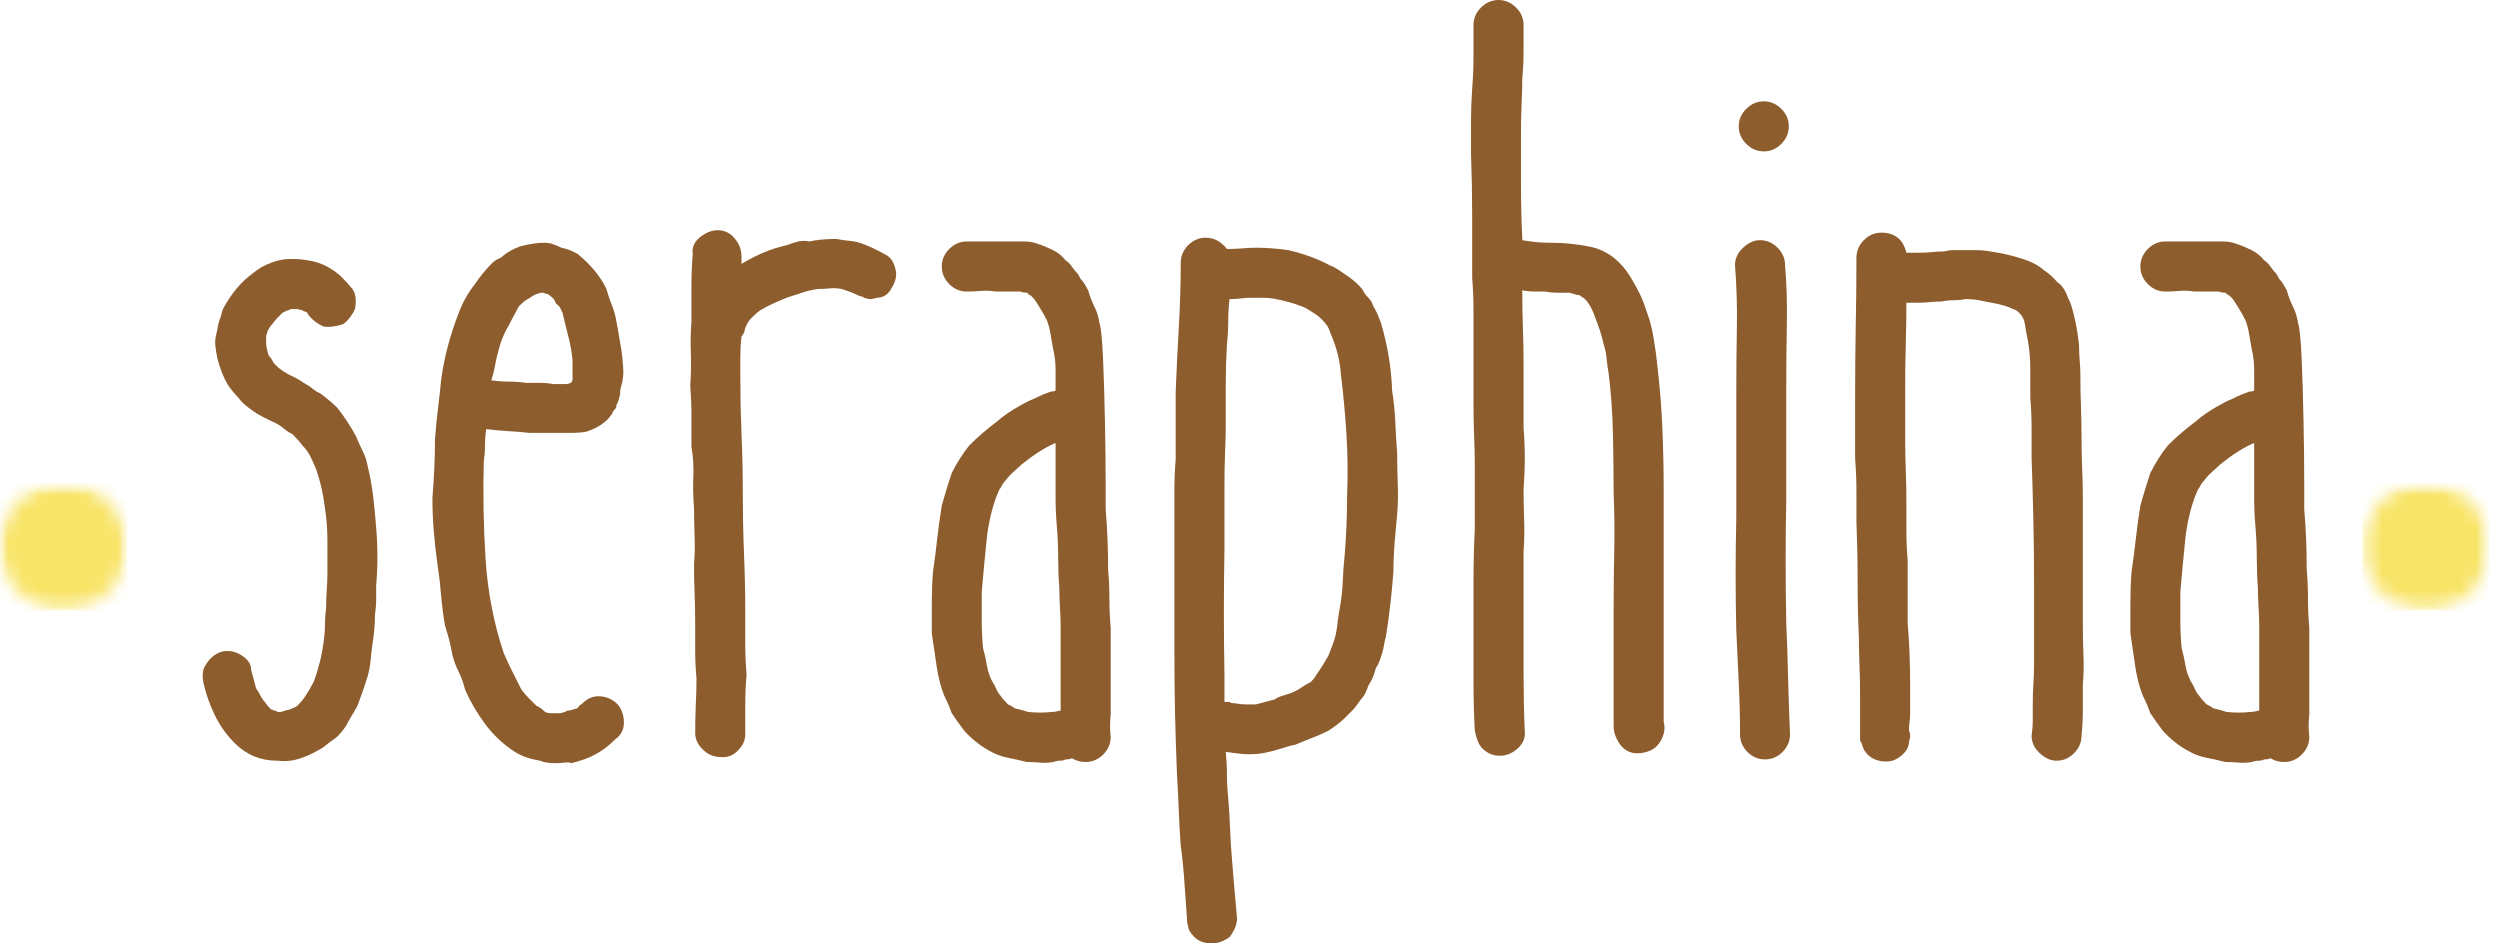
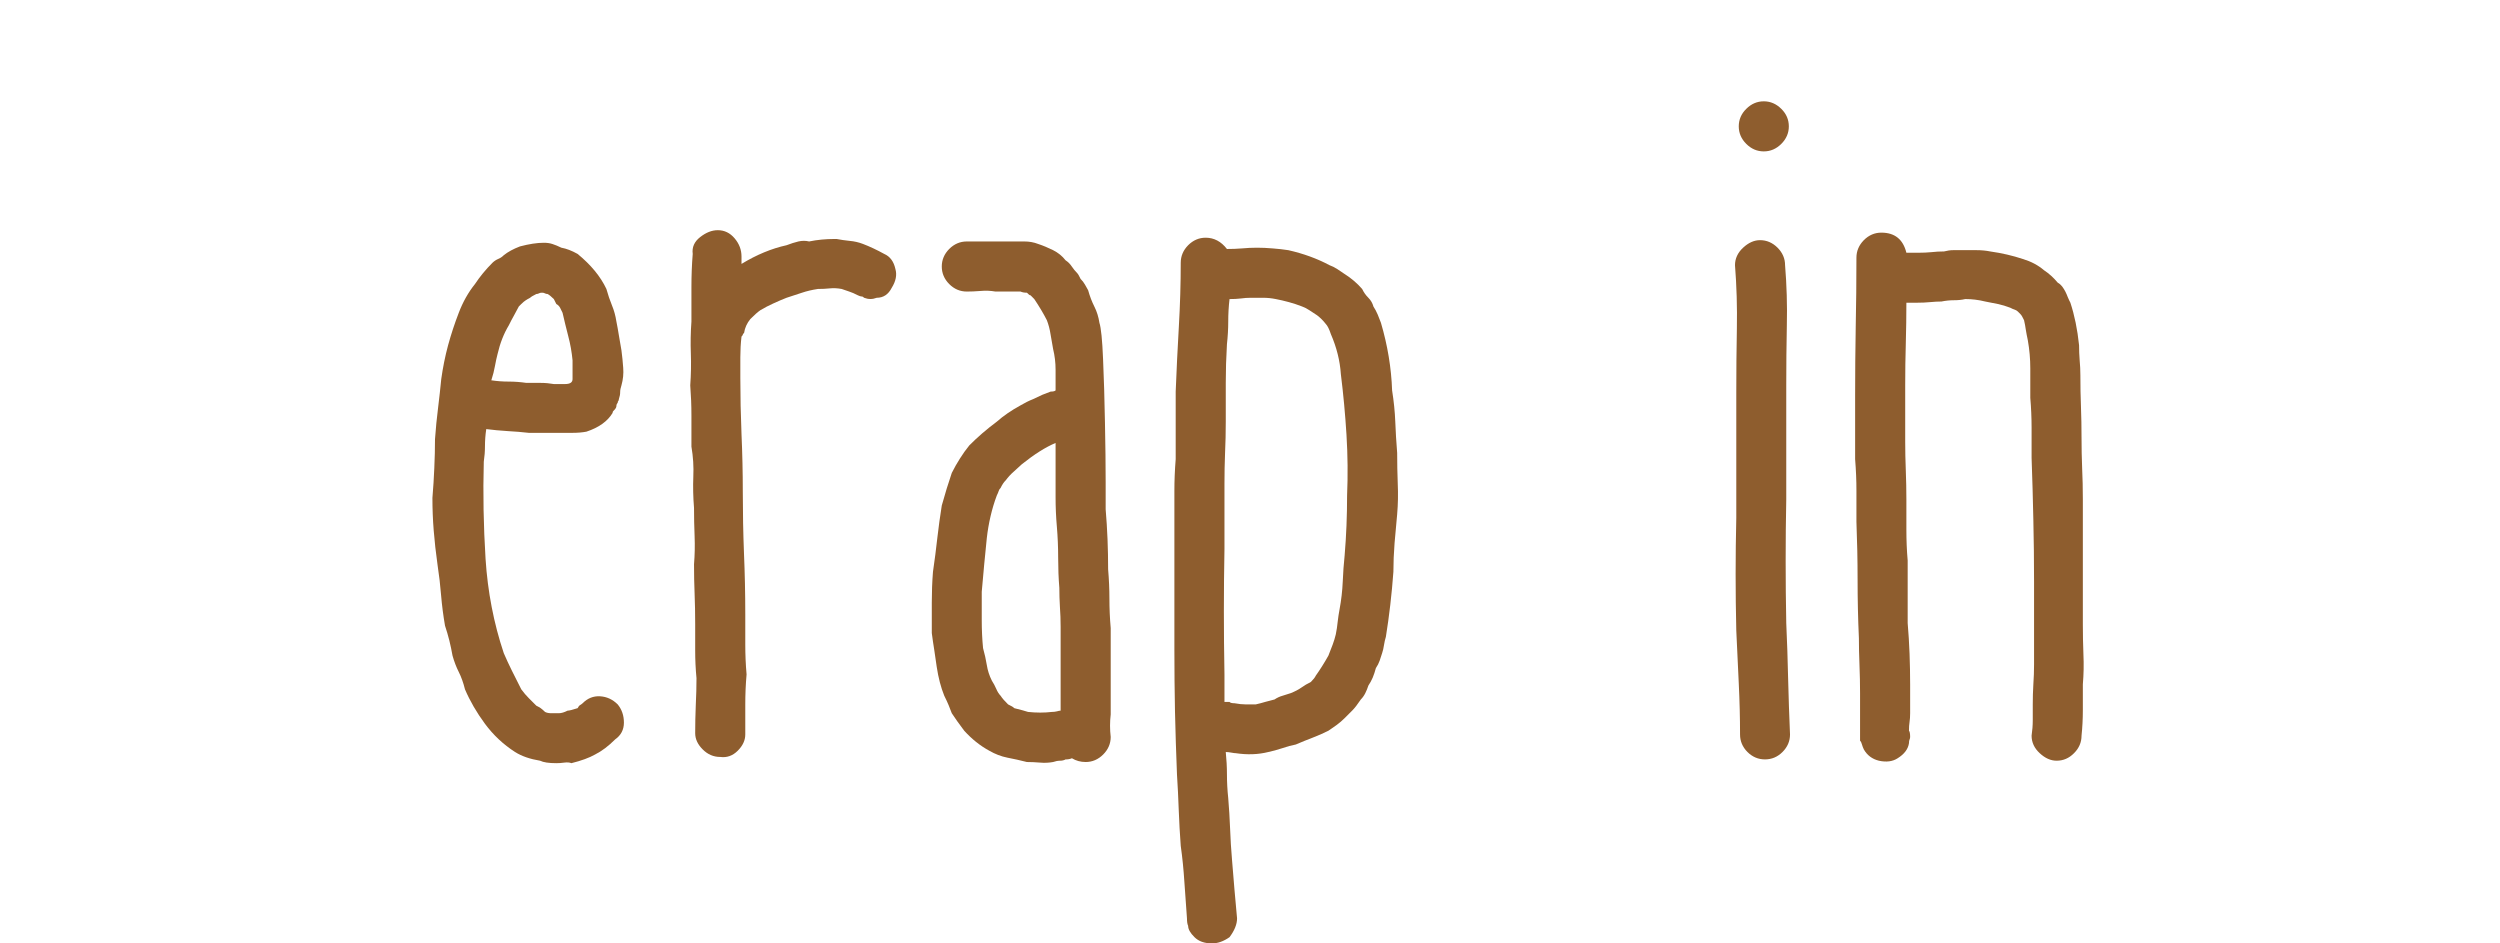
<svg xmlns="http://www.w3.org/2000/svg" fill="none" viewBox="0 0 159 60" height="60" width="159">
-   <path fill="#8E5D2E" d="M23.372 29.6C23.531 30.239 23.651 30.889 23.731 31.551C23.81 32.215 23.875 32.889 23.925 33.577C24.03 34.8 24.03 36.02 23.925 37.241C23.925 37.506 23.925 37.798 23.925 38.116C23.925 38.435 23.899 38.755 23.851 39.073C23.851 39.392 23.836 39.712 23.806 40.03C23.78 40.344 23.74 40.661 23.686 40.979C23.636 41.353 23.596 41.701 23.567 42.018C23.54 42.332 23.477 42.676 23.372 43.05C23.211 43.579 23 44.19 22.737 44.882C22.626 45.091 22.505 45.304 22.37 45.517C22.239 45.732 22.124 45.944 22.019 46.153C21.909 46.314 21.787 46.473 21.653 46.632C21.522 46.792 21.378 46.923 21.219 47.028C21.058 47.132 20.899 47.252 20.74 47.387C20.58 47.521 20.396 47.641 20.187 47.745C19.813 47.96 19.413 48.134 18.991 48.269C18.567 48.4 18.116 48.437 17.638 48.381C16.576 48.381 15.673 48.011 14.931 47.267C14.402 46.74 13.978 46.144 13.66 45.48C13.34 44.818 13.101 44.14 12.942 43.446C12.838 42.919 12.892 42.523 13.107 42.258C13.316 41.884 13.632 41.618 14.056 41.458C14.479 41.353 14.879 41.405 15.253 41.615C15.731 41.884 15.97 42.203 15.97 42.572C16.019 42.787 16.071 42.987 16.127 43.17C16.181 43.355 16.234 43.555 16.284 43.768C16.393 43.929 16.488 44.087 16.568 44.246C16.647 44.407 16.74 44.538 16.845 44.643C16.899 44.747 17.032 44.908 17.241 45.121C17.296 45.121 17.335 45.134 17.361 45.159C17.385 45.185 17.424 45.196 17.481 45.196C17.481 45.196 17.492 45.196 17.518 45.196C17.548 45.196 17.587 45.224 17.638 45.278C17.692 45.278 17.731 45.278 17.757 45.278C17.787 45.278 17.826 45.278 17.877 45.278C18.195 45.173 18.381 45.121 18.438 45.121C18.542 45.067 18.634 45.028 18.714 45.002C18.793 44.972 18.86 44.932 18.916 44.882C19.125 44.669 19.282 44.482 19.387 44.321C19.6 44.003 19.787 43.686 19.948 43.372C20.107 42.944 20.239 42.517 20.344 42.093C20.449 41.671 20.527 41.246 20.583 40.822C20.638 40.448 20.666 40.089 20.666 39.745C20.666 39.401 20.69 39.046 20.74 38.676C20.74 38.303 20.752 37.932 20.778 37.562C20.808 37.188 20.823 36.818 20.823 36.448C20.823 35.757 20.823 35.065 20.823 34.377C20.823 33.686 20.77 32.994 20.666 32.306C20.555 31.405 20.368 30.583 20.105 29.839C20 29.575 19.881 29.312 19.746 29.046C19.615 28.777 19.443 28.538 19.23 28.329C19.125 28.17 18.912 27.93 18.595 27.611C18.38 27.506 18.18 27.375 17.997 27.215C17.811 27.056 17.587 26.923 17.324 26.818C17.109 26.71 16.894 26.602 16.681 26.497C16.471 26.392 16.258 26.261 16.045 26.101C15.89 25.996 15.733 25.876 15.574 25.742C15.413 25.607 15.279 25.461 15.17 25.301C15.066 25.196 14.946 25.065 14.811 24.904C14.681 24.745 14.565 24.587 14.46 24.426C14.191 23.947 13.976 23.392 13.817 22.759C13.767 22.495 13.727 22.243 13.697 22.003C13.671 21.764 13.686 21.538 13.742 21.323C13.791 21.114 13.828 20.93 13.854 20.77C13.884 20.611 13.925 20.452 13.982 20.291C14.03 20.187 14.068 20.067 14.094 19.932C14.124 19.798 14.165 19.678 14.221 19.573C14.748 18.616 15.383 17.874 16.127 17.346C16.445 17.082 16.817 16.871 17.241 16.71C17.664 16.551 18.064 16.471 18.438 16.471C18.486 16.471 18.524 16.471 18.55 16.471C18.58 16.471 18.621 16.471 18.677 16.471C18.886 16.471 19.096 16.486 19.305 16.516C19.518 16.542 19.733 16.579 19.948 16.628C20.161 16.684 20.361 16.751 20.546 16.83C20.729 16.91 20.901 17.002 21.062 17.106C21.326 17.267 21.563 17.454 21.772 17.667C21.985 17.876 22.2 18.114 22.415 18.377C22.628 18.697 22.681 19.123 22.572 19.656C22.411 20.026 22.172 20.342 21.854 20.605C21.38 20.766 20.957 20.82 20.583 20.77C20.213 20.611 19.896 20.372 19.626 20.052C19.626 19.998 19.613 19.97 19.589 19.97C19.563 19.97 19.552 19.945 19.552 19.895C19.496 19.841 19.441 19.813 19.387 19.813C19.337 19.813 19.284 19.787 19.23 19.73C19.18 19.73 19.127 19.719 19.073 19.693C19.017 19.669 18.939 19.656 18.834 19.656C18.778 19.656 18.738 19.656 18.714 19.656C18.688 19.656 18.649 19.656 18.595 19.656C18.49 19.656 18.41 19.682 18.355 19.73C18.299 19.73 18.168 19.787 17.959 19.895C17.64 20.209 17.428 20.446 17.324 20.605C17.213 20.716 17.107 20.874 17.002 21.084C17.002 21.14 16.989 21.194 16.965 21.248C16.939 21.299 16.927 21.351 16.927 21.405C16.927 21.456 16.927 21.521 16.927 21.6C16.927 21.68 16.927 21.747 16.927 21.802C16.927 22.017 16.98 22.28 17.084 22.594C17.133 22.65 17.185 22.717 17.241 22.796C17.296 22.876 17.348 22.968 17.398 23.073C17.453 23.129 17.505 23.183 17.555 23.237C17.61 23.288 17.664 23.34 17.72 23.394C17.983 23.603 18.26 23.775 18.55 23.91C18.843 24.044 19.097 24.192 19.312 24.351C19.522 24.456 19.705 24.575 19.866 24.71C20.024 24.841 20.211 24.957 20.426 25.061C20.849 25.381 21.193 25.674 21.458 25.944C21.881 26.473 22.281 27.08 22.654 27.768C22.759 28.037 22.89 28.332 23.051 28.65C23.21 28.964 23.316 29.282 23.372 29.6Z" />
  <path fill="#8E5D2E" d="M33.072 15.671C33.655 15.518 34.16 15.44 34.59 15.44C34.799 15.44 34.982 15.467 35.143 15.522C35.302 15.572 35.489 15.649 35.704 15.754C36.018 15.809 36.362 15.94 36.736 16.15C37.582 16.843 38.194 17.585 38.567 18.378C38.672 18.752 38.788 19.099 38.919 19.417C39.053 19.737 39.147 20.081 39.203 20.449C39.257 20.714 39.309 21.006 39.36 21.324C39.414 21.643 39.468 21.963 39.524 22.281C39.573 22.651 39.61 23.021 39.636 23.395C39.666 23.765 39.629 24.135 39.524 24.509C39.468 24.669 39.442 24.815 39.442 24.95C39.442 25.081 39.414 25.224 39.36 25.383C39.36 25.439 39.347 25.479 39.322 25.503C39.296 25.529 39.285 25.568 39.285 25.623C39.229 25.679 39.203 25.746 39.203 25.825C39.203 25.905 39.151 25.997 39.046 26.101C38.99 26.152 38.964 26.191 38.964 26.221C38.964 26.247 38.964 26.258 38.964 26.258C38.644 26.793 38.089 27.191 37.296 27.454C37.027 27.505 36.732 27.529 36.414 27.529C36.1 27.529 35.782 27.529 35.465 27.529C35.195 27.529 34.9 27.529 34.582 27.529C34.268 27.529 33.951 27.529 33.633 27.529C33.209 27.481 32.758 27.443 32.279 27.417C31.801 27.387 31.349 27.346 30.926 27.29C30.87 27.664 30.844 28.023 30.844 28.367C30.844 28.71 30.818 29.043 30.769 29.361C30.713 31.38 30.751 33.44 30.881 35.537C31.016 37.63 31.401 39.632 32.04 41.54C32.199 41.91 32.371 42.281 32.556 42.654C32.739 43.025 32.939 43.421 33.154 43.843C33.313 44.058 33.472 44.245 33.633 44.404C33.792 44.565 33.951 44.724 34.111 44.882C34.216 44.933 34.308 44.985 34.388 45.039C34.466 45.096 34.56 45.174 34.665 45.279C34.773 45.335 34.906 45.361 35.061 45.361C35.169 45.361 35.265 45.361 35.345 45.361C35.423 45.361 35.489 45.361 35.539 45.361C35.698 45.361 35.885 45.307 36.1 45.197C36.205 45.197 36.416 45.144 36.736 45.039C36.79 44.935 36.842 44.871 36.893 44.845C36.947 44.815 37.001 44.776 37.057 44.725C37.371 44.408 37.739 44.26 38.164 44.284C38.592 44.31 38.965 44.482 39.285 44.8C39.549 45.12 39.681 45.507 39.681 45.959C39.681 46.408 39.495 46.765 39.121 47.028C38.696 47.453 38.272 47.772 37.85 47.985C37.48 48.195 36.977 48.38 36.339 48.538C36.229 48.49 36.081 48.477 35.898 48.501C35.713 48.527 35.541 48.538 35.382 48.538C34.904 48.538 34.56 48.486 34.351 48.382C33.711 48.277 33.181 48.094 32.758 47.828C32.014 47.35 31.377 46.752 30.844 46.034C30.315 45.316 29.891 44.587 29.573 43.843C29.468 43.421 29.336 43.051 29.177 42.737C29.016 42.419 28.885 42.071 28.78 41.697C28.724 41.38 28.657 41.06 28.579 40.74C28.498 40.423 28.407 40.105 28.302 39.791C28.192 39.154 28.109 38.516 28.055 37.877C28.005 37.239 27.928 36.576 27.823 35.888C27.719 35.146 27.638 34.43 27.584 33.742C27.528 33.051 27.502 32.359 27.502 31.671C27.556 31.034 27.595 30.398 27.622 29.765C27.651 29.127 27.666 28.516 27.666 27.933C27.715 27.241 27.78 26.578 27.861 25.944C27.939 25.307 28.007 24.695 28.063 24.112C28.167 23.37 28.311 22.654 28.496 21.967C28.685 21.275 28.911 20.583 29.177 19.895C29.44 19.204 29.784 18.593 30.209 18.064C30.526 17.585 30.898 17.135 31.323 16.71C31.431 16.606 31.551 16.527 31.681 16.471C31.816 16.417 31.936 16.337 32.04 16.232C32.304 16.019 32.648 15.832 33.072 15.671ZM34.508 18.617C34.452 18.617 34.425 18.617 34.425 18.617C34.375 18.617 34.322 18.632 34.268 18.662C34.212 18.688 34.16 18.699 34.111 18.699C33.896 18.804 33.764 18.884 33.715 18.939C33.605 18.995 33.509 19.049 33.431 19.103C33.351 19.154 33.259 19.23 33.154 19.335C33.154 19.335 33.102 19.387 32.997 19.492C32.887 19.707 32.781 19.907 32.676 20.09C32.571 20.275 32.466 20.475 32.362 20.688C32.042 21.217 31.803 21.828 31.644 22.52C31.588 22.729 31.534 22.982 31.48 23.275C31.429 23.565 31.352 23.869 31.248 24.187C31.616 24.243 31.984 24.269 32.354 24.269C32.728 24.269 33.102 24.297 33.476 24.352C33.79 24.352 34.093 24.352 34.388 24.352C34.681 24.352 34.96 24.378 35.225 24.426C35.384 24.426 35.622 24.426 35.936 24.426C36.253 24.426 36.414 24.322 36.414 24.112C36.414 23.899 36.414 23.699 36.414 23.514C36.414 23.331 36.414 23.131 36.414 22.916C36.364 22.389 36.272 21.873 36.138 21.368C36.007 20.86 35.887 20.37 35.779 19.895C35.728 19.787 35.676 19.679 35.622 19.574C35.566 19.469 35.487 19.391 35.382 19.335C35.278 19.125 35.225 19.021 35.225 19.021C35.065 18.862 34.934 18.755 34.829 18.699C34.773 18.699 34.719 18.688 34.665 18.662C34.614 18.632 34.562 18.617 34.508 18.617Z" />
  <path fill="#8E5D2E" d="M56.237 16.15C56.605 16.311 56.842 16.628 56.947 17.107C57.056 17.481 56.979 17.881 56.715 18.303C56.5 18.727 56.181 18.939 55.758 18.939C55.493 19.043 55.227 19.043 54.958 18.939C54.908 18.884 54.855 18.857 54.801 18.857C54.745 18.857 54.667 18.832 54.562 18.782C54.353 18.673 54.168 18.593 54.009 18.543C53.848 18.488 53.689 18.434 53.53 18.378C53.265 18.329 53.014 18.316 52.775 18.341C52.536 18.367 52.284 18.378 52.02 18.378C51.646 18.434 51.298 18.516 50.981 18.625C50.661 18.729 50.342 18.834 50.024 18.939C49.758 19.043 49.48 19.163 49.186 19.298C48.897 19.428 48.62 19.572 48.356 19.731C48.196 19.841 47.984 20.028 47.721 20.292C47.506 20.557 47.373 20.849 47.325 21.167C47.269 21.223 47.242 21.262 47.242 21.286C47.242 21.312 47.214 21.352 47.16 21.406C47.11 21.83 47.085 22.27 47.085 22.722C47.085 23.171 47.085 23.608 47.085 24.03C47.085 25.197 47.11 26.391 47.16 27.612C47.214 28.834 47.242 30.055 47.242 31.275C47.242 32.602 47.267 33.903 47.317 35.178C47.371 36.449 47.4 37.748 47.4 39.073C47.4 39.712 47.4 40.35 47.4 40.987C47.4 41.621 47.426 42.257 47.482 42.894C47.426 43.528 47.4 44.163 47.4 44.8C47.4 45.44 47.4 46.077 47.4 46.714C47.4 47.084 47.239 47.428 46.921 47.746C46.601 48.066 46.229 48.199 45.807 48.142C45.383 48.142 45.011 47.984 44.693 47.664C44.373 47.346 44.214 47.002 44.214 46.632C44.214 46.049 44.226 45.455 44.252 44.845C44.282 44.232 44.297 43.662 44.297 43.133C44.241 42.55 44.214 41.967 44.214 41.384C44.214 40.797 44.214 40.238 44.214 39.709C44.214 39.021 44.201 38.374 44.177 37.765C44.151 37.152 44.14 36.528 44.14 35.888C44.188 35.305 44.201 34.711 44.177 34.101C44.151 33.488 44.14 32.89 44.14 32.307C44.084 31.619 44.069 30.957 44.095 30.318C44.125 29.681 44.084 29.043 43.975 28.404C43.975 27.716 43.975 27.056 43.975 26.423C43.975 25.785 43.949 25.148 43.9 24.509C43.949 23.821 43.962 23.146 43.938 22.483C43.912 21.815 43.925 21.137 43.975 20.449C43.975 19.707 43.975 18.98 43.975 18.266C43.975 17.548 44.001 16.843 44.057 16.15C44.001 15.727 44.158 15.37 44.528 15.081C44.902 14.787 45.276 14.64 45.65 14.64C46.072 14.64 46.429 14.812 46.719 15.155C47.013 15.499 47.16 15.886 47.16 16.314C47.16 16.365 47.16 16.43 47.16 16.509C47.16 16.589 47.16 16.681 47.16 16.785C48.117 16.202 49.071 15.806 50.024 15.597C50.293 15.492 50.543 15.414 50.779 15.357C51.018 15.303 51.244 15.303 51.459 15.357C51.723 15.303 51.986 15.264 52.252 15.238C52.521 15.213 52.786 15.2 53.052 15.2C53.106 15.2 53.134 15.2 53.134 15.2C53.134 15.2 53.158 15.2 53.209 15.2C53.472 15.251 53.749 15.29 54.039 15.32C54.332 15.346 54.614 15.41 54.884 15.514C55.306 15.675 55.758 15.886 56.237 16.15Z" />
  <path fill="#8E5D2E" d="M70.477 36.21C70.531 36.843 70.559 37.466 70.559 38.079C70.559 38.688 70.585 39.311 70.641 39.948C70.641 40.531 70.641 41.142 70.641 41.78C70.641 42.413 70.641 43.021 70.641 43.604C70.641 43.924 70.641 44.23 70.641 44.524C70.641 44.813 70.641 45.118 70.641 45.436C70.585 45.914 70.585 46.393 70.641 46.871C70.641 47.296 70.48 47.668 70.163 47.986C69.843 48.305 69.471 48.464 69.049 48.464C68.729 48.464 68.437 48.386 68.174 48.225C68.064 48.275 67.929 48.3 67.77 48.3C67.665 48.356 67.546 48.382 67.411 48.382C67.28 48.382 67.136 48.41 66.978 48.464C66.712 48.514 66.434 48.528 66.14 48.501C65.85 48.477 65.574 48.464 65.31 48.464C64.88 48.356 64.467 48.262 64.069 48.187C63.675 48.109 63.292 47.961 62.918 47.746C62.335 47.428 61.804 47.004 61.325 46.475C61.006 46.053 60.742 45.681 60.533 45.361C60.477 45.202 60.409 45.03 60.331 44.845C60.251 44.657 60.159 44.456 60.054 44.247C59.839 43.714 59.68 43.103 59.576 42.415C59.525 42.041 59.473 41.683 59.419 41.339C59.363 40.995 59.31 40.636 59.262 40.262C59.262 39.63 59.262 38.982 59.262 38.318C59.262 37.657 59.286 37.006 59.337 36.367C59.445 35.625 59.538 34.909 59.613 34.221C59.692 33.529 59.787 32.838 59.897 32.15C60.002 31.776 60.107 31.417 60.211 31.073C60.32 30.729 60.428 30.398 60.533 30.079C60.692 29.761 60.864 29.456 61.049 29.167C61.232 28.873 61.432 28.595 61.647 28.329C62.174 27.797 62.757 27.294 63.396 26.819C63.819 26.445 64.323 26.099 64.907 25.78C65.176 25.621 65.441 25.488 65.707 25.384C65.916 25.279 66.112 25.187 66.297 25.107C66.486 25.028 66.66 24.961 66.821 24.905C66.98 24.905 67.084 24.881 67.135 24.83C67.135 24.402 67.135 23.963 67.135 23.514C67.135 23.062 67.082 22.623 66.978 22.198C66.921 21.881 66.867 21.563 66.813 21.249C66.763 20.931 66.686 20.636 66.581 20.367C66.366 19.944 66.099 19.496 65.781 19.021C65.731 18.967 65.692 18.927 65.662 18.901C65.636 18.871 65.596 18.832 65.542 18.782C65.492 18.782 65.415 18.727 65.31 18.617C65.15 18.617 65.015 18.593 64.907 18.543C64.641 18.543 64.378 18.543 64.114 18.543C63.849 18.543 63.583 18.543 63.314 18.543C63 18.488 62.682 18.475 62.364 18.505C62.045 18.531 61.753 18.543 61.49 18.543C61.06 18.543 60.686 18.384 60.368 18.064C60.054 17.746 59.897 17.374 59.897 16.95C59.897 16.527 60.054 16.156 60.368 15.836C60.686 15.518 61.06 15.357 61.49 15.357C61.649 15.357 61.821 15.357 62.006 15.357C62.189 15.357 62.361 15.357 62.522 15.357C62.839 15.357 63.144 15.357 63.434 15.357C63.727 15.357 64.006 15.357 64.271 15.357C64.535 15.357 64.826 15.357 65.146 15.357C65.464 15.357 65.755 15.41 66.021 15.514C66.338 15.619 66.658 15.752 66.978 15.911C67.295 16.071 67.561 16.285 67.77 16.554C67.929 16.658 68.062 16.791 68.166 16.95C68.275 17.111 68.383 17.241 68.488 17.346C68.542 17.402 68.581 17.456 68.608 17.511C68.637 17.561 68.677 17.638 68.727 17.742C68.836 17.847 68.929 17.967 69.004 18.101C69.082 18.236 69.15 18.356 69.206 18.46C69.31 18.834 69.441 19.182 69.602 19.5C69.761 19.814 69.867 20.157 69.923 20.531C70.028 20.851 70.105 21.621 70.155 22.841C70.209 24.058 70.249 25.397 70.275 26.857C70.305 28.318 70.32 29.591 70.32 30.677C70.32 31.765 70.32 32.335 70.32 32.389C70.374 33.023 70.413 33.658 70.439 34.296C70.464 34.935 70.477 35.572 70.477 36.21ZM66.895 45.279C67.004 45.279 67.112 45.268 67.217 45.242C67.322 45.212 67.4 45.197 67.456 45.197C67.456 45.092 67.456 45 67.456 44.92C67.456 44.842 67.456 44.776 67.456 44.726C67.456 44.298 67.456 43.871 67.456 43.447C67.456 43.025 67.456 42.628 67.456 42.258C67.456 41.83 67.456 41.419 67.456 41.025C67.456 40.627 67.456 40.24 67.456 39.866C67.456 39.443 67.441 39.019 67.411 38.595C67.385 38.172 67.374 37.772 67.374 37.398C67.323 36.767 67.299 36.118 67.299 35.455C67.299 34.787 67.271 34.137 67.217 33.503C67.161 32.866 67.135 32.243 67.135 31.634C67.135 31.021 67.135 30.397 67.135 29.757C67.135 29.757 67.135 29.694 67.135 29.563C67.135 29.428 67.135 28.965 67.135 28.172C66.501 28.438 65.785 28.888 64.989 29.526C64.828 29.681 64.656 29.838 64.473 29.997C64.288 30.157 64.116 30.344 63.957 30.557C63.847 30.662 63.74 30.823 63.636 31.036C63.58 31.086 63.54 31.152 63.516 31.23C63.49 31.311 63.45 31.406 63.396 31.514C63.236 31.939 63.105 32.378 63 32.83C62.895 33.279 62.815 33.742 62.761 34.221C62.705 34.75 62.651 35.305 62.596 35.888C62.546 36.471 62.493 37.055 62.439 37.638C62.439 38.221 62.439 38.819 62.439 39.432C62.439 40.041 62.465 40.636 62.522 41.219C62.626 41.593 62.705 41.952 62.761 42.296C62.815 42.64 62.922 42.972 63.082 43.29C63.187 43.451 63.279 43.623 63.359 43.806C63.437 43.991 63.531 44.139 63.636 44.247C63.74 44.408 63.899 44.591 64.114 44.8C64.219 44.856 64.295 44.896 64.346 44.92C64.4 44.946 64.454 44.986 64.51 45.04C64.933 45.144 65.224 45.225 65.385 45.279C65.918 45.335 66.421 45.335 66.895 45.279Z" />
  <path fill="#8E5D2E" d="M85.996 45.197C85.94 45.253 85.873 45.32 85.794 45.398C85.714 45.479 85.622 45.571 85.518 45.675C85.357 45.836 85.185 45.982 85.002 46.116C84.817 46.247 84.645 46.367 84.486 46.475C84.166 46.636 83.832 46.782 83.484 46.916C83.14 47.047 82.783 47.191 82.415 47.35C82.149 47.4 81.858 47.481 81.54 47.589C81.22 47.694 80.929 47.774 80.665 47.828C80.026 47.989 79.336 48.014 78.594 47.903C78.538 47.903 78.445 47.892 78.31 47.866C78.179 47.842 78.063 47.828 77.959 47.828C78.007 48.303 78.034 48.778 78.034 49.257C78.034 49.735 78.06 50.238 78.116 50.767C78.17 51.404 78.209 52.055 78.235 52.718C78.26 53.38 78.299 54.03 78.355 54.67C78.409 55.307 78.462 55.943 78.512 56.576C78.566 57.214 78.62 57.825 78.677 58.408C78.677 58.782 78.516 59.18 78.198 59.604C77.824 59.868 77.452 60 77.084 60C76.605 60 76.234 59.868 75.97 59.604C75.701 59.339 75.566 59.099 75.566 58.886C75.516 58.782 75.491 58.621 75.491 58.408C75.435 57.664 75.381 56.894 75.327 56.098C75.276 55.305 75.2 54.537 75.095 53.795C75.039 53.051 74.998 52.294 74.968 51.522C74.942 50.754 74.904 49.998 74.856 49.257C74.8 47.877 74.759 46.539 74.729 45.242C74.703 43.941 74.691 42.628 74.691 41.301C74.691 39.922 74.691 38.569 74.691 37.242C74.691 35.916 74.691 34.591 74.691 33.264C74.691 32.572 74.691 31.894 74.691 31.23C74.691 30.569 74.718 29.892 74.774 29.204C74.774 28.462 74.774 27.735 74.774 27.021C74.774 26.303 74.774 25.599 74.774 24.905C74.828 23.526 74.895 22.146 74.975 20.77C75.054 19.391 75.095 18.038 75.095 16.711C75.095 16.288 75.252 15.916 75.566 15.597C75.884 15.279 76.256 15.118 76.68 15.118C77.213 15.118 77.663 15.357 78.034 15.836C78.351 15.836 78.671 15.825 78.99 15.799C79.308 15.769 79.628 15.754 79.948 15.754C80.265 15.754 80.598 15.769 80.942 15.799C81.286 15.825 81.617 15.862 81.936 15.911C82.893 16.126 83.768 16.445 84.561 16.868C84.719 16.924 84.878 17.002 85.039 17.107C85.198 17.212 85.357 17.32 85.518 17.428C85.94 17.694 86.312 18.01 86.632 18.378C86.736 18.593 86.867 18.78 87.028 18.939C87.187 19.099 87.293 19.283 87.349 19.492C87.454 19.653 87.546 19.827 87.626 20.015C87.704 20.2 87.772 20.372 87.828 20.531C88.25 21.963 88.488 23.395 88.538 24.83C88.647 25.518 88.714 26.182 88.74 26.819C88.764 27.453 88.804 28.116 88.86 28.808C88.86 29.442 88.871 30.092 88.897 30.759C88.927 31.423 88.914 32.071 88.86 32.703C88.804 33.286 88.749 33.898 88.695 34.535C88.645 35.174 88.62 35.784 88.62 36.367C88.516 37.798 88.355 39.176 88.142 40.501C88.091 40.662 88.052 40.836 88.022 41.025C87.996 41.21 87.957 41.382 87.903 41.541C87.852 41.701 87.8 41.86 87.746 42.019C87.689 42.18 87.611 42.337 87.506 42.49C87.45 42.705 87.383 42.907 87.305 43.096C87.224 43.281 87.132 43.451 87.028 43.604C86.977 43.765 86.912 43.924 86.834 44.083C86.753 44.243 86.658 44.378 86.549 44.486C86.34 44.8 86.155 45.038 85.996 45.197ZM85.196 38.752C85.305 38.169 85.372 37.586 85.398 37.002C85.422 36.419 85.462 35.864 85.518 35.335C85.572 34.698 85.611 34.06 85.637 33.421C85.662 32.784 85.675 32.148 85.675 31.514C85.729 30.24 85.716 28.954 85.637 27.657C85.557 26.355 85.437 25.068 85.278 23.791C85.222 22.944 85.011 22.098 84.643 21.249C84.538 20.931 84.43 20.716 84.321 20.606C84.161 20.397 83.977 20.213 83.768 20.053C83.607 19.948 83.448 19.843 83.29 19.739C83.129 19.63 82.97 19.548 82.811 19.492C82.546 19.387 82.267 19.296 81.974 19.215C81.684 19.137 81.407 19.071 81.144 19.021C80.875 18.967 80.607 18.939 80.344 18.939C80.078 18.939 79.815 18.939 79.551 18.939C79.336 18.939 79.121 18.954 78.908 18.984C78.699 19.01 78.462 19.021 78.198 19.021C78.142 19.496 78.116 19.971 78.116 20.449C78.116 20.927 78.088 21.406 78.034 21.884C77.983 22.733 77.959 23.555 77.959 24.352C77.959 25.144 77.959 25.967 77.959 26.819C77.959 27.507 77.944 28.171 77.914 28.808C77.888 29.442 77.876 30.105 77.876 30.797C77.876 31.485 77.876 32.161 77.876 32.823C77.876 33.486 77.876 34.189 77.876 34.931C77.826 37.533 77.826 40.187 77.876 42.894C77.876 43.159 77.876 43.451 77.876 43.769C77.876 44.088 77.876 44.38 77.876 44.643C77.931 44.643 77.983 44.643 78.034 44.643C78.088 44.643 78.142 44.643 78.198 44.643C78.246 44.7 78.351 44.726 78.512 44.726C78.781 44.776 79.02 44.8 79.23 44.8C79.443 44.8 79.656 44.8 79.865 44.8C80.078 44.752 80.278 44.7 80.463 44.643C80.647 44.589 80.847 44.537 81.061 44.486C81.22 44.378 81.392 44.298 81.577 44.247C81.761 44.193 81.933 44.139 82.093 44.083C82.357 43.978 82.581 43.862 82.766 43.731C82.955 43.597 83.157 43.477 83.372 43.372C83.531 43.214 83.635 43.079 83.686 42.969C83.949 42.6 84.217 42.176 84.486 41.698C84.591 41.434 84.682 41.197 84.762 40.987C84.841 40.774 84.906 40.559 84.957 40.344C85.011 40.081 85.05 39.817 85.076 39.552C85.106 39.283 85.146 39.017 85.196 38.752Z" />
-   <path fill="#8E5D2E" d="M105.811 45.914C105.916 46.288 105.859 46.675 105.646 47.073C105.437 47.467 105.119 47.72 104.697 47.828C103.74 48.093 103.076 47.721 102.708 46.714C102.652 46.555 102.626 46.37 102.626 46.161C102.626 45.948 102.626 45.733 102.626 45.518C102.626 45.359 102.626 45.215 102.626 45.084C102.626 44.95 102.626 44.804 102.626 44.643C102.626 44.325 102.626 44.021 102.626 43.731C102.626 43.437 102.626 43.131 102.626 42.811C102.626 42.174 102.626 41.538 102.626 40.905C102.626 40.267 102.626 39.63 102.626 38.991C102.626 37.72 102.637 36.449 102.663 35.178C102.693 33.903 102.68 32.626 102.626 31.349C102.626 30.078 102.611 28.808 102.581 27.536C102.555 26.262 102.463 24.985 102.304 23.708C102.254 23.445 102.215 23.155 102.185 22.841C102.159 22.523 102.095 22.204 101.99 21.884C101.934 21.615 101.856 21.323 101.751 21.009C101.646 20.692 101.538 20.4 101.43 20.135C101.379 19.976 101.314 19.817 101.235 19.656C101.155 19.497 101.059 19.338 100.951 19.178C100.901 19.123 100.861 19.084 100.831 19.058C100.805 19.034 100.768 18.994 100.719 18.938C100.663 18.938 100.585 18.886 100.48 18.781C100.37 18.781 100.155 18.727 99.837 18.617C99.628 18.617 99.375 18.617 99.082 18.617C98.792 18.617 98.516 18.593 98.252 18.542C98.037 18.542 97.811 18.542 97.572 18.542C97.332 18.542 97.08 18.516 96.817 18.46C96.817 19.258 96.828 20.041 96.854 20.808C96.884 21.576 96.899 22.359 96.899 23.155C96.899 23.843 96.899 24.52 96.899 25.181C96.899 25.845 96.899 26.523 96.899 27.215C97.003 28.486 97.003 29.761 96.899 31.035C96.899 31.723 96.91 32.4 96.936 33.062C96.96 33.725 96.947 34.404 96.899 35.095C96.899 35.729 96.899 36.378 96.899 37.039C96.899 37.703 96.899 38.353 96.899 38.991C96.899 40.213 96.899 41.462 96.899 42.736C96.899 44.008 96.923 45.254 96.974 46.475C97.028 46.899 96.884 47.271 96.54 47.589C96.196 47.908 95.809 48.067 95.381 48.067C94.957 48.067 94.585 47.908 94.267 47.589C94.058 47.376 93.901 47.004 93.796 46.475C93.74 45.413 93.714 44.366 93.714 43.335C93.714 42.299 93.714 41.275 93.714 40.262C93.714 39.151 93.714 38.052 93.714 36.965C93.714 35.879 93.74 34.778 93.796 33.66C93.796 32.972 93.796 32.297 93.796 31.634C93.796 30.972 93.796 30.322 93.796 29.682C93.796 28.991 93.781 28.312 93.751 27.649C93.725 26.987 93.714 26.338 93.714 25.705C93.714 25.013 93.714 24.349 93.714 23.716C93.714 23.078 93.714 22.413 93.714 21.72C93.714 21.032 93.714 20.357 93.714 19.694C93.714 19.032 93.686 18.355 93.631 17.667C93.631 16.336 93.631 15.024 93.631 13.727C93.631 12.426 93.605 11.114 93.557 9.787C93.557 9.045 93.557 8.342 93.557 7.678C93.557 7.017 93.581 6.338 93.631 5.645C93.686 4.957 93.714 4.282 93.714 3.619C93.714 2.957 93.714 2.279 93.714 1.585C93.714 1.163 93.873 0.793 94.192 0.479C94.51 0.161 94.882 0 95.306 0C95.729 0 96.101 0.161 96.42 0.479C96.738 0.793 96.899 1.163 96.899 1.585C96.899 2.12 96.899 2.677 96.899 3.26C96.899 3.843 96.871 4.426 96.817 5.009C96.817 5.544 96.802 6.101 96.772 6.684C96.745 7.267 96.734 7.85 96.734 8.434C96.734 9.546 96.734 10.66 96.734 11.776C96.734 12.888 96.76 14.002 96.817 15.118C96.817 15.174 96.817 15.213 96.817 15.237C96.817 15.264 96.817 15.275 96.817 15.275C97.134 15.331 97.439 15.372 97.729 15.402C98.022 15.428 98.329 15.439 98.648 15.439C99.441 15.439 100.235 15.518 101.033 15.671C102.2 15.886 103.129 16.604 103.822 17.824C103.981 18.09 104.138 18.381 104.293 18.699C104.452 19.019 104.587 19.363 104.697 19.731C104.906 20.265 105.063 20.851 105.168 21.488C105.276 22.122 105.359 22.729 105.415 23.312C105.568 24.639 105.673 25.951 105.729 27.252C105.783 28.553 105.811 29.895 105.811 31.275C105.811 32.546 105.811 33.806 105.811 35.05C105.811 36.297 105.811 37.559 105.811 38.834C105.811 39.473 105.811 40.11 105.811 40.748C105.811 41.381 105.811 42.017 105.811 42.654C105.811 42.974 105.811 43.28 105.811 43.574C105.811 43.864 105.811 44.168 105.811 44.486C105.811 44.695 105.811 44.92 105.811 45.159C105.811 45.398 105.811 45.651 105.811 45.914Z" />
  <path fill="#8E5D2E" d="M110.346 16.867C110.346 16.444 110.518 16.072 110.862 15.753C111.206 15.435 111.564 15.274 111.938 15.274C112.361 15.274 112.733 15.435 113.052 15.753C113.37 16.072 113.531 16.444 113.531 16.867C113.635 18.143 113.673 19.416 113.643 20.687C113.617 21.958 113.606 23.233 113.606 24.508C113.606 25.091 113.606 25.689 113.606 26.302C113.606 26.912 113.606 27.506 113.606 28.089C113.606 28.672 113.606 29.284 113.606 29.921C113.606 30.555 113.606 31.166 113.606 31.753C113.555 34.351 113.555 36.975 113.606 39.626C113.66 40.792 113.699 41.973 113.725 43.17C113.755 44.362 113.794 45.543 113.845 46.714C113.845 47.138 113.684 47.51 113.366 47.828C113.052 48.142 112.68 48.298 112.252 48.298C111.828 48.298 111.456 48.142 111.138 47.828C110.824 47.51 110.667 47.138 110.667 46.714C110.667 45.652 110.639 44.566 110.585 43.454C110.529 42.338 110.477 41.222 110.428 40.104C110.372 37.717 110.372 35.33 110.428 32.941C110.428 31.616 110.428 30.291 110.428 28.964C110.428 27.639 110.428 26.314 110.428 24.986C110.428 23.607 110.439 22.241 110.465 20.889C110.49 19.534 110.45 18.194 110.346 16.867ZM110.585 8.037C110.585 7.609 110.744 7.237 111.063 6.923C111.381 6.605 111.753 6.444 112.177 6.444C112.6 6.444 112.972 6.605 113.291 6.923C113.609 7.237 113.77 7.609 113.77 8.037C113.77 8.461 113.609 8.833 113.291 9.151C112.972 9.47 112.6 9.629 112.177 9.629C111.753 9.629 111.381 9.47 111.063 9.151C110.744 8.833 110.585 8.461 110.585 8.037Z" />
  <path fill="#8E5D2E" d="M120.693 48.224C120.373 48.433 119.975 48.486 119.497 48.381C119.072 48.276 118.753 48.037 118.54 47.663C118.489 47.559 118.45 47.454 118.42 47.349C118.394 47.241 118.355 47.16 118.3 47.11C118.3 47.005 118.3 46.914 118.3 46.833C118.3 46.755 118.3 46.659 118.3 46.549C118.3 46.501 118.3 46.463 118.3 46.437C118.3 46.407 118.3 46.366 118.3 46.31C118.3 46.205 118.3 46.101 118.3 45.996C118.3 45.891 118.3 45.785 118.3 45.674C118.3 45.411 118.3 45.147 118.3 44.882C118.3 44.618 118.3 44.351 118.3 44.082C118.3 43.499 118.287 42.904 118.263 42.295C118.237 41.682 118.226 41.112 118.226 40.583C118.17 39.362 118.143 38.129 118.143 36.882C118.143 35.637 118.117 34.403 118.069 33.181C118.069 32.493 118.069 31.831 118.069 31.192C118.069 30.555 118.041 29.891 117.986 29.203C117.986 28.515 117.986 27.841 117.986 27.177C117.986 26.51 117.986 25.831 117.986 25.144C117.986 23.714 117.998 22.269 118.024 20.807C118.054 19.347 118.069 17.874 118.069 16.388C118.069 15.966 118.226 15.594 118.54 15.274C118.857 14.957 119.229 14.796 119.654 14.796C120.506 14.796 121.037 15.222 121.246 16.074C121.355 16.074 121.487 16.074 121.642 16.074C121.801 16.074 121.936 16.074 122.046 16.074C122.31 16.074 122.573 16.063 122.839 16.037C123.102 16.007 123.37 15.992 123.639 15.992C123.848 15.938 124.044 15.91 124.229 15.91C124.418 15.91 124.618 15.91 124.827 15.91C125.091 15.91 125.383 15.91 125.702 15.91C126.02 15.91 126.312 15.938 126.577 15.992C127.319 16.097 128.009 16.258 128.648 16.471C129.181 16.631 129.631 16.871 130.001 17.188C130.319 17.398 130.611 17.663 130.876 17.981C130.981 18.037 131.072 18.116 131.153 18.22C131.231 18.325 131.298 18.433 131.355 18.542C131.409 18.646 131.461 18.766 131.512 18.901C131.566 19.031 131.62 19.147 131.676 19.252C131.94 20.05 132.125 20.953 132.229 21.959C132.229 22.278 132.241 22.598 132.267 22.916C132.297 23.235 132.312 23.555 132.312 23.872C132.312 24.56 132.323 25.224 132.349 25.861C132.373 26.501 132.386 27.162 132.386 27.85C132.386 28.489 132.398 29.127 132.424 29.764C132.454 30.398 132.469 31.061 132.469 31.753C132.469 33.08 132.469 34.392 132.469 35.693C132.469 36.99 132.469 38.329 132.469 39.708C132.469 40.347 132.48 40.985 132.506 41.622C132.536 42.256 132.523 42.891 132.469 43.529C132.469 44.058 132.469 44.602 132.469 45.158C132.469 45.717 132.441 46.261 132.386 46.788C132.386 47.213 132.226 47.585 131.908 47.902C131.594 48.222 131.224 48.381 130.801 48.381C130.427 48.381 130.069 48.222 129.725 47.902C129.381 47.585 129.209 47.213 129.209 46.788C129.257 46.471 129.284 46.138 129.284 45.794C129.284 45.45 129.284 45.119 129.284 44.8C129.284 44.377 129.295 43.953 129.321 43.529C129.351 43.106 129.366 42.682 129.366 42.258C129.366 41.357 129.366 40.467 129.366 39.588C129.366 38.712 129.366 37.85 129.366 37.002C129.366 35.676 129.351 34.362 129.321 33.061C129.295 31.76 129.257 30.448 129.209 29.121C129.209 28.489 129.209 27.854 129.209 27.215C129.209 26.577 129.181 25.94 129.127 25.301C129.127 24.669 129.127 24.048 129.127 23.439C129.127 22.826 129.074 22.228 128.97 21.645C128.913 21.381 128.872 21.157 128.842 20.972C128.816 20.783 128.779 20.581 128.73 20.366C128.674 20.261 128.635 20.185 128.611 20.134C128.584 20.08 128.545 20.026 128.491 19.97C128.491 19.97 128.439 19.917 128.334 19.813C128.278 19.759 128.211 19.719 128.132 19.693C128.052 19.669 127.96 19.63 127.855 19.573C127.59 19.469 127.325 19.39 127.055 19.334C126.79 19.28 126.527 19.228 126.263 19.177C126.048 19.123 125.833 19.084 125.62 19.058C125.411 19.033 125.201 19.02 124.992 19.02C124.777 19.071 124.538 19.095 124.274 19.095C124.009 19.095 123.743 19.123 123.474 19.177C123.265 19.177 123.026 19.19 122.756 19.215C122.491 19.241 122.227 19.252 121.964 19.252C121.859 19.252 121.74 19.252 121.605 19.252C121.474 19.252 121.355 19.252 121.246 19.252C121.246 20.104 121.233 20.97 121.209 21.846C121.183 22.719 121.171 23.607 121.171 24.508C121.171 25.091 121.171 25.689 121.171 26.302C121.171 26.912 121.171 27.506 121.171 28.089C121.171 28.672 121.183 29.284 121.209 29.921C121.233 30.555 121.246 31.166 121.246 31.753C121.246 32.387 121.246 33.035 121.246 33.697C121.246 34.36 121.272 35.011 121.328 35.648C121.328 36.336 121.328 37 121.328 37.637C121.328 38.276 121.328 38.938 121.328 39.626C121.383 40.265 121.422 40.916 121.448 41.577C121.472 42.241 121.485 42.891 121.485 43.529C121.485 43.848 121.485 44.155 121.485 44.448C121.485 44.738 121.485 45.043 121.485 45.36C121.485 45.57 121.472 45.755 121.448 45.914C121.422 46.074 121.411 46.261 121.411 46.474C121.459 46.525 121.485 46.658 121.485 46.871C121.485 46.927 121.472 46.981 121.448 47.035C121.422 47.086 121.411 47.162 121.411 47.267C121.355 47.641 121.115 47.96 120.693 48.224Z" />
-   <path fill="#8E5D2E" d="M146.707 36.21C146.761 36.843 146.789 37.466 146.789 38.079C146.789 38.688 146.816 39.311 146.872 39.948C146.872 40.531 146.872 41.142 146.872 41.78C146.872 42.413 146.872 43.021 146.872 43.604C146.872 43.924 146.872 44.23 146.872 44.524C146.872 44.813 146.872 45.118 146.872 45.436C146.816 45.914 146.816 46.393 146.872 46.871C146.872 47.296 146.711 47.668 146.393 47.986C146.073 48.305 145.702 48.464 145.279 48.464C144.959 48.464 144.668 48.386 144.404 48.225C144.294 48.275 144.159 48.3 144.001 48.3C143.896 48.356 143.776 48.382 143.642 48.382C143.511 48.382 143.367 48.41 143.208 48.464C142.943 48.514 142.664 48.528 142.371 48.501C142.081 48.477 141.804 48.464 141.541 48.464C141.111 48.356 140.698 48.262 140.3 48.187C139.905 48.109 139.522 47.961 139.148 47.746C138.565 47.428 138.034 47.004 137.556 46.475C137.236 46.053 136.973 45.681 136.763 45.361C136.707 45.202 136.64 45.03 136.561 44.845C136.481 44.657 136.389 44.456 136.285 44.247C136.07 43.714 135.911 43.103 135.806 42.415C135.756 42.041 135.703 41.683 135.649 41.339C135.593 40.995 135.541 40.636 135.492 40.262C135.492 39.63 135.492 38.982 135.492 38.318C135.492 37.657 135.516 37.006 135.567 36.367C135.675 35.625 135.769 34.909 135.844 34.221C135.922 33.529 136.017 32.838 136.128 32.15C136.232 31.776 136.337 31.417 136.442 31.073C136.55 30.729 136.659 30.398 136.763 30.079C136.922 29.761 137.094 29.456 137.279 29.167C137.462 28.873 137.662 28.595 137.877 28.329C138.404 27.797 138.988 27.294 139.627 26.819C140.049 26.445 140.554 26.099 141.137 25.78C141.406 25.621 141.672 25.488 141.937 25.384C142.146 25.279 142.343 25.187 142.528 25.107C142.716 25.028 142.89 24.961 143.051 24.905C143.21 24.905 143.315 24.881 143.365 24.83C143.365 24.402 143.365 23.963 143.365 23.514C143.365 23.062 143.313 22.623 143.208 22.198C143.152 21.881 143.098 21.563 143.044 21.249C142.993 20.931 142.916 20.636 142.812 20.367C142.597 19.944 142.33 19.496 142.012 19.021C141.961 18.967 141.922 18.927 141.892 18.901C141.866 18.871 141.827 18.832 141.773 18.782C141.722 18.782 141.645 18.727 141.541 18.617C141.38 18.617 141.245 18.593 141.137 18.543C140.872 18.543 140.608 18.543 140.345 18.543C140.079 18.543 139.814 18.543 139.545 18.543C139.231 18.488 138.913 18.475 138.595 18.505C138.275 18.531 137.984 18.543 137.72 18.543C137.29 18.543 136.916 18.384 136.599 18.064C136.285 17.746 136.128 17.374 136.128 16.95C136.128 16.527 136.285 16.156 136.599 15.836C136.916 15.518 137.29 15.357 137.72 15.357C137.879 15.357 138.051 15.357 138.236 15.357C138.419 15.357 138.591 15.357 138.752 15.357C139.07 15.357 139.374 15.357 139.664 15.357C139.958 15.357 140.236 15.357 140.502 15.357C140.765 15.357 141.057 15.357 141.376 15.357C141.694 15.357 141.986 15.41 142.251 15.514C142.569 15.619 142.888 15.752 143.208 15.911C143.526 16.071 143.791 16.285 144.001 16.554C144.159 16.658 144.292 16.791 144.397 16.95C144.505 17.111 144.614 17.241 144.718 17.346C144.773 17.402 144.812 17.456 144.838 17.511C144.868 17.561 144.907 17.638 144.958 17.742C145.066 17.847 145.159 17.967 145.234 18.101C145.313 18.236 145.38 18.356 145.436 18.46C145.541 18.834 145.672 19.182 145.832 19.5C145.991 19.814 146.098 20.157 146.154 20.531C146.259 20.851 146.335 21.621 146.386 22.841C146.44 24.058 146.479 25.397 146.505 26.857C146.535 28.318 146.55 29.591 146.55 30.677C146.55 31.765 146.55 32.335 146.55 32.389C146.604 33.023 146.644 33.658 146.67 34.296C146.694 34.935 146.707 35.572 146.707 36.21ZM143.126 45.279C143.234 45.279 143.343 45.268 143.447 45.242C143.552 45.212 143.631 45.197 143.687 45.197C143.687 45.092 143.687 45 143.687 44.92C143.687 44.842 143.687 44.776 143.687 44.726C143.687 44.298 143.687 43.871 143.687 43.447C143.687 43.025 143.687 42.628 143.687 42.258C143.687 41.83 143.687 41.419 143.687 41.025C143.687 40.627 143.687 40.24 143.687 39.866C143.687 39.443 143.672 39.019 143.642 38.595C143.616 38.172 143.604 37.772 143.604 37.398C143.554 36.767 143.53 36.118 143.53 35.455C143.53 34.787 143.502 34.137 143.447 33.503C143.391 32.866 143.365 32.243 143.365 31.634C143.365 31.021 143.365 30.397 143.365 29.757C143.365 29.757 143.365 29.694 143.365 29.563C143.365 29.428 143.365 28.965 143.365 28.172C142.731 28.438 142.016 28.888 141.219 29.526C141.059 29.681 140.887 29.838 140.703 29.997C140.518 30.157 140.346 30.344 140.188 30.557C140.077 30.662 139.971 30.823 139.866 31.036C139.81 31.086 139.771 31.152 139.746 31.23C139.72 31.311 139.681 31.406 139.627 31.514C139.466 31.939 139.335 32.378 139.231 32.83C139.126 33.279 139.045 33.742 138.991 34.221C138.935 34.75 138.881 35.305 138.827 35.888C138.776 36.471 138.724 37.055 138.67 37.638C138.67 38.221 138.67 38.819 138.67 39.432C138.67 40.041 138.696 40.636 138.752 41.219C138.857 41.593 138.935 41.952 138.991 42.296C139.045 42.64 139.152 42.972 139.313 43.29C139.417 43.451 139.509 43.623 139.589 43.806C139.668 43.991 139.761 44.139 139.866 44.247C139.971 44.408 140.13 44.591 140.345 44.8C140.449 44.856 140.526 44.896 140.576 44.92C140.631 44.946 140.685 44.986 140.741 45.04C141.163 45.144 141.455 45.225 141.616 45.279C142.148 45.335 142.651 45.335 143.126 45.279Z" />
  <mask height="9" width="9" y="30" x="150" maskUnits="userSpaceOnUse" style="mask-type:luminance" id="mask0_910_8335">
    <path fill="white" d="M150.238 30.751H158.309V38.824H150.238V30.751Z" />
  </mask>
  <g mask="url(#mask0_910_8335)">
    <mask height="9" width="9" y="30" x="150" maskUnits="userSpaceOnUse" style="mask-type:luminance" id="mask1_910_8335">
      <path fill="white" d="M154.276 30.751C152.046 30.751 150.24 32.559 150.24 34.786C150.24 37.016 152.046 38.824 154.276 38.824C156.506 38.824 158.311 37.016 158.311 34.786C158.311 32.559 156.506 30.751 154.276 30.751Z" />
    </mask>
    <g mask="url(#mask1_910_8335)">
-       <path fill="#F8E466" d="M150.24 30.751H158.311V38.824H150.24V30.751Z" />
-     </g>
+       </g>
  </g>
  <mask height="9" width="9" y="30" x="0" maskUnits="userSpaceOnUse" style="mask-type:luminance" id="mask2_910_8335">
    <path fill="white" d="M0 30.751H8.073V38.824H0V30.751Z" />
  </mask>
  <g mask="url(#mask2_910_8335)">
    <mask height="9" width="10" y="30" x="-1" maskUnits="userSpaceOnUse" style="mask-type:luminance" id="mask3_910_8335">
-       <path fill="white" d="M4.035 30.751C1.806 30.751 -0.002 32.559 -0.002 34.786C-0.002 37.016 1.806 38.824 4.035 38.824C6.263 38.824 8.071 37.016 8.071 34.786C8.071 32.559 6.263 30.751 4.035 30.751Z" />
-     </mask>
+       </mask>
    <g mask="url(#mask3_910_8335)">
      <path fill="#F8E466" d="M-0.002 30.751H8.071V38.824H-0.002V30.751Z" />
    </g>
  </g>
</svg>